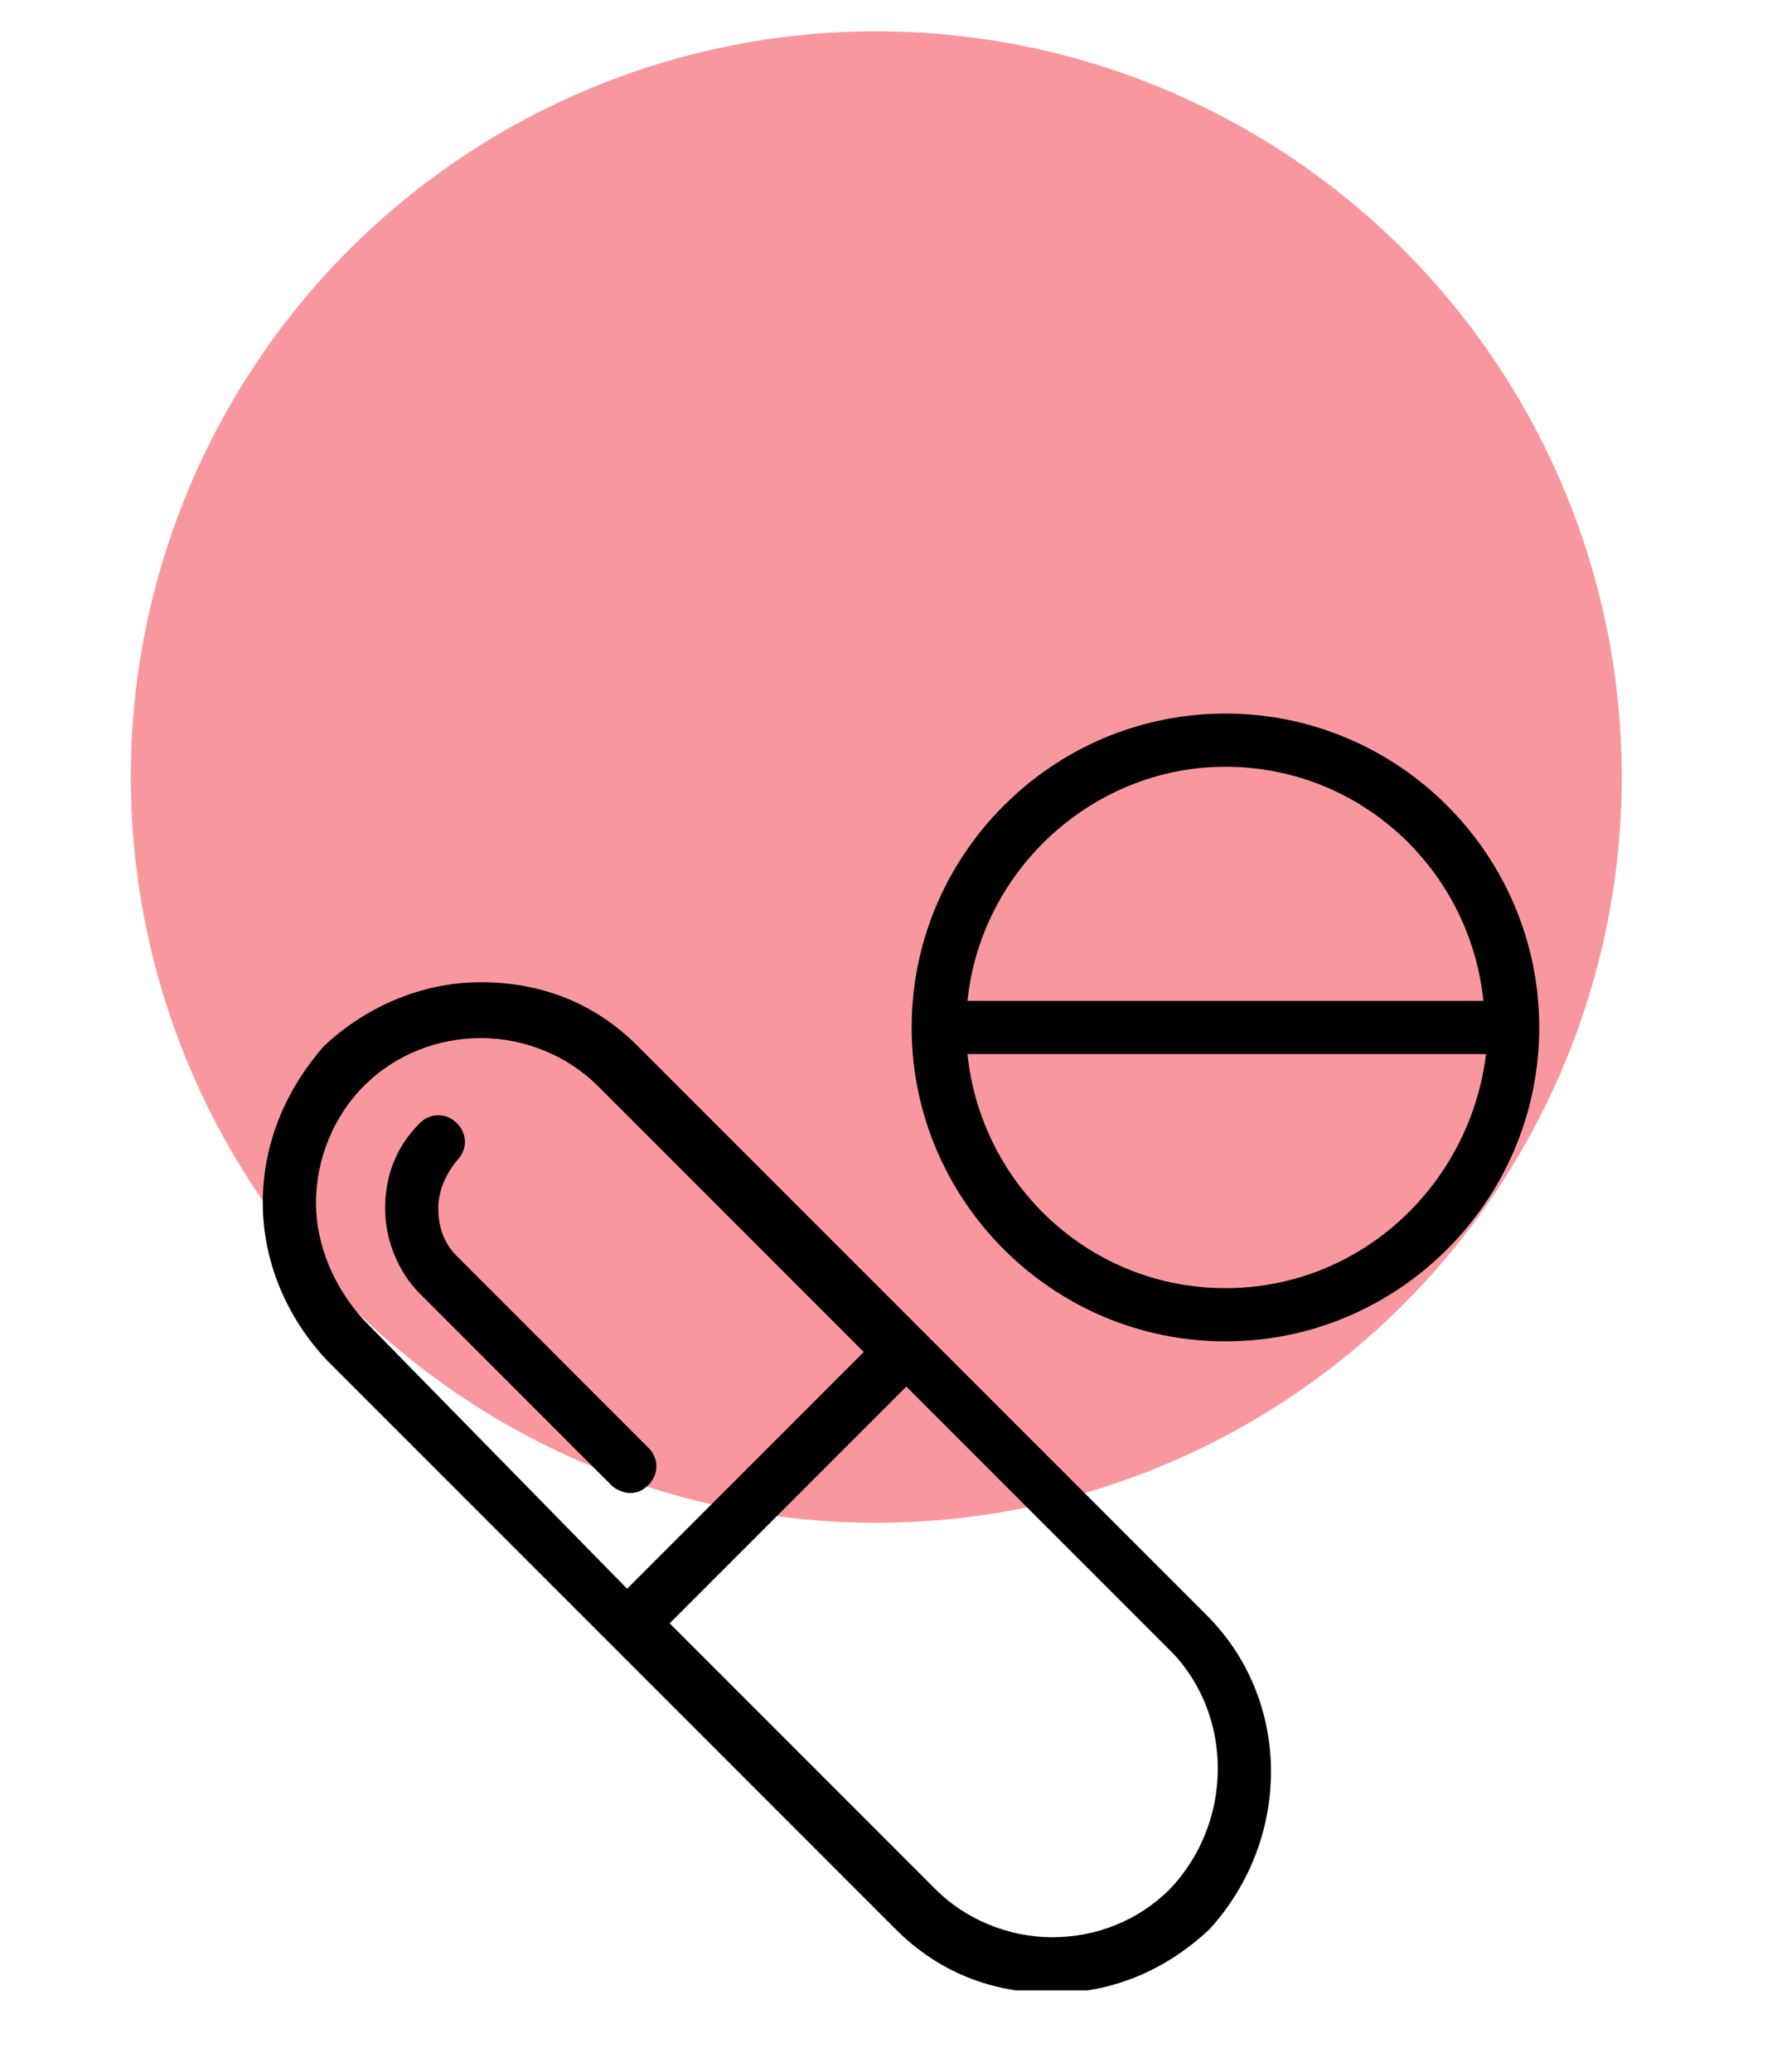
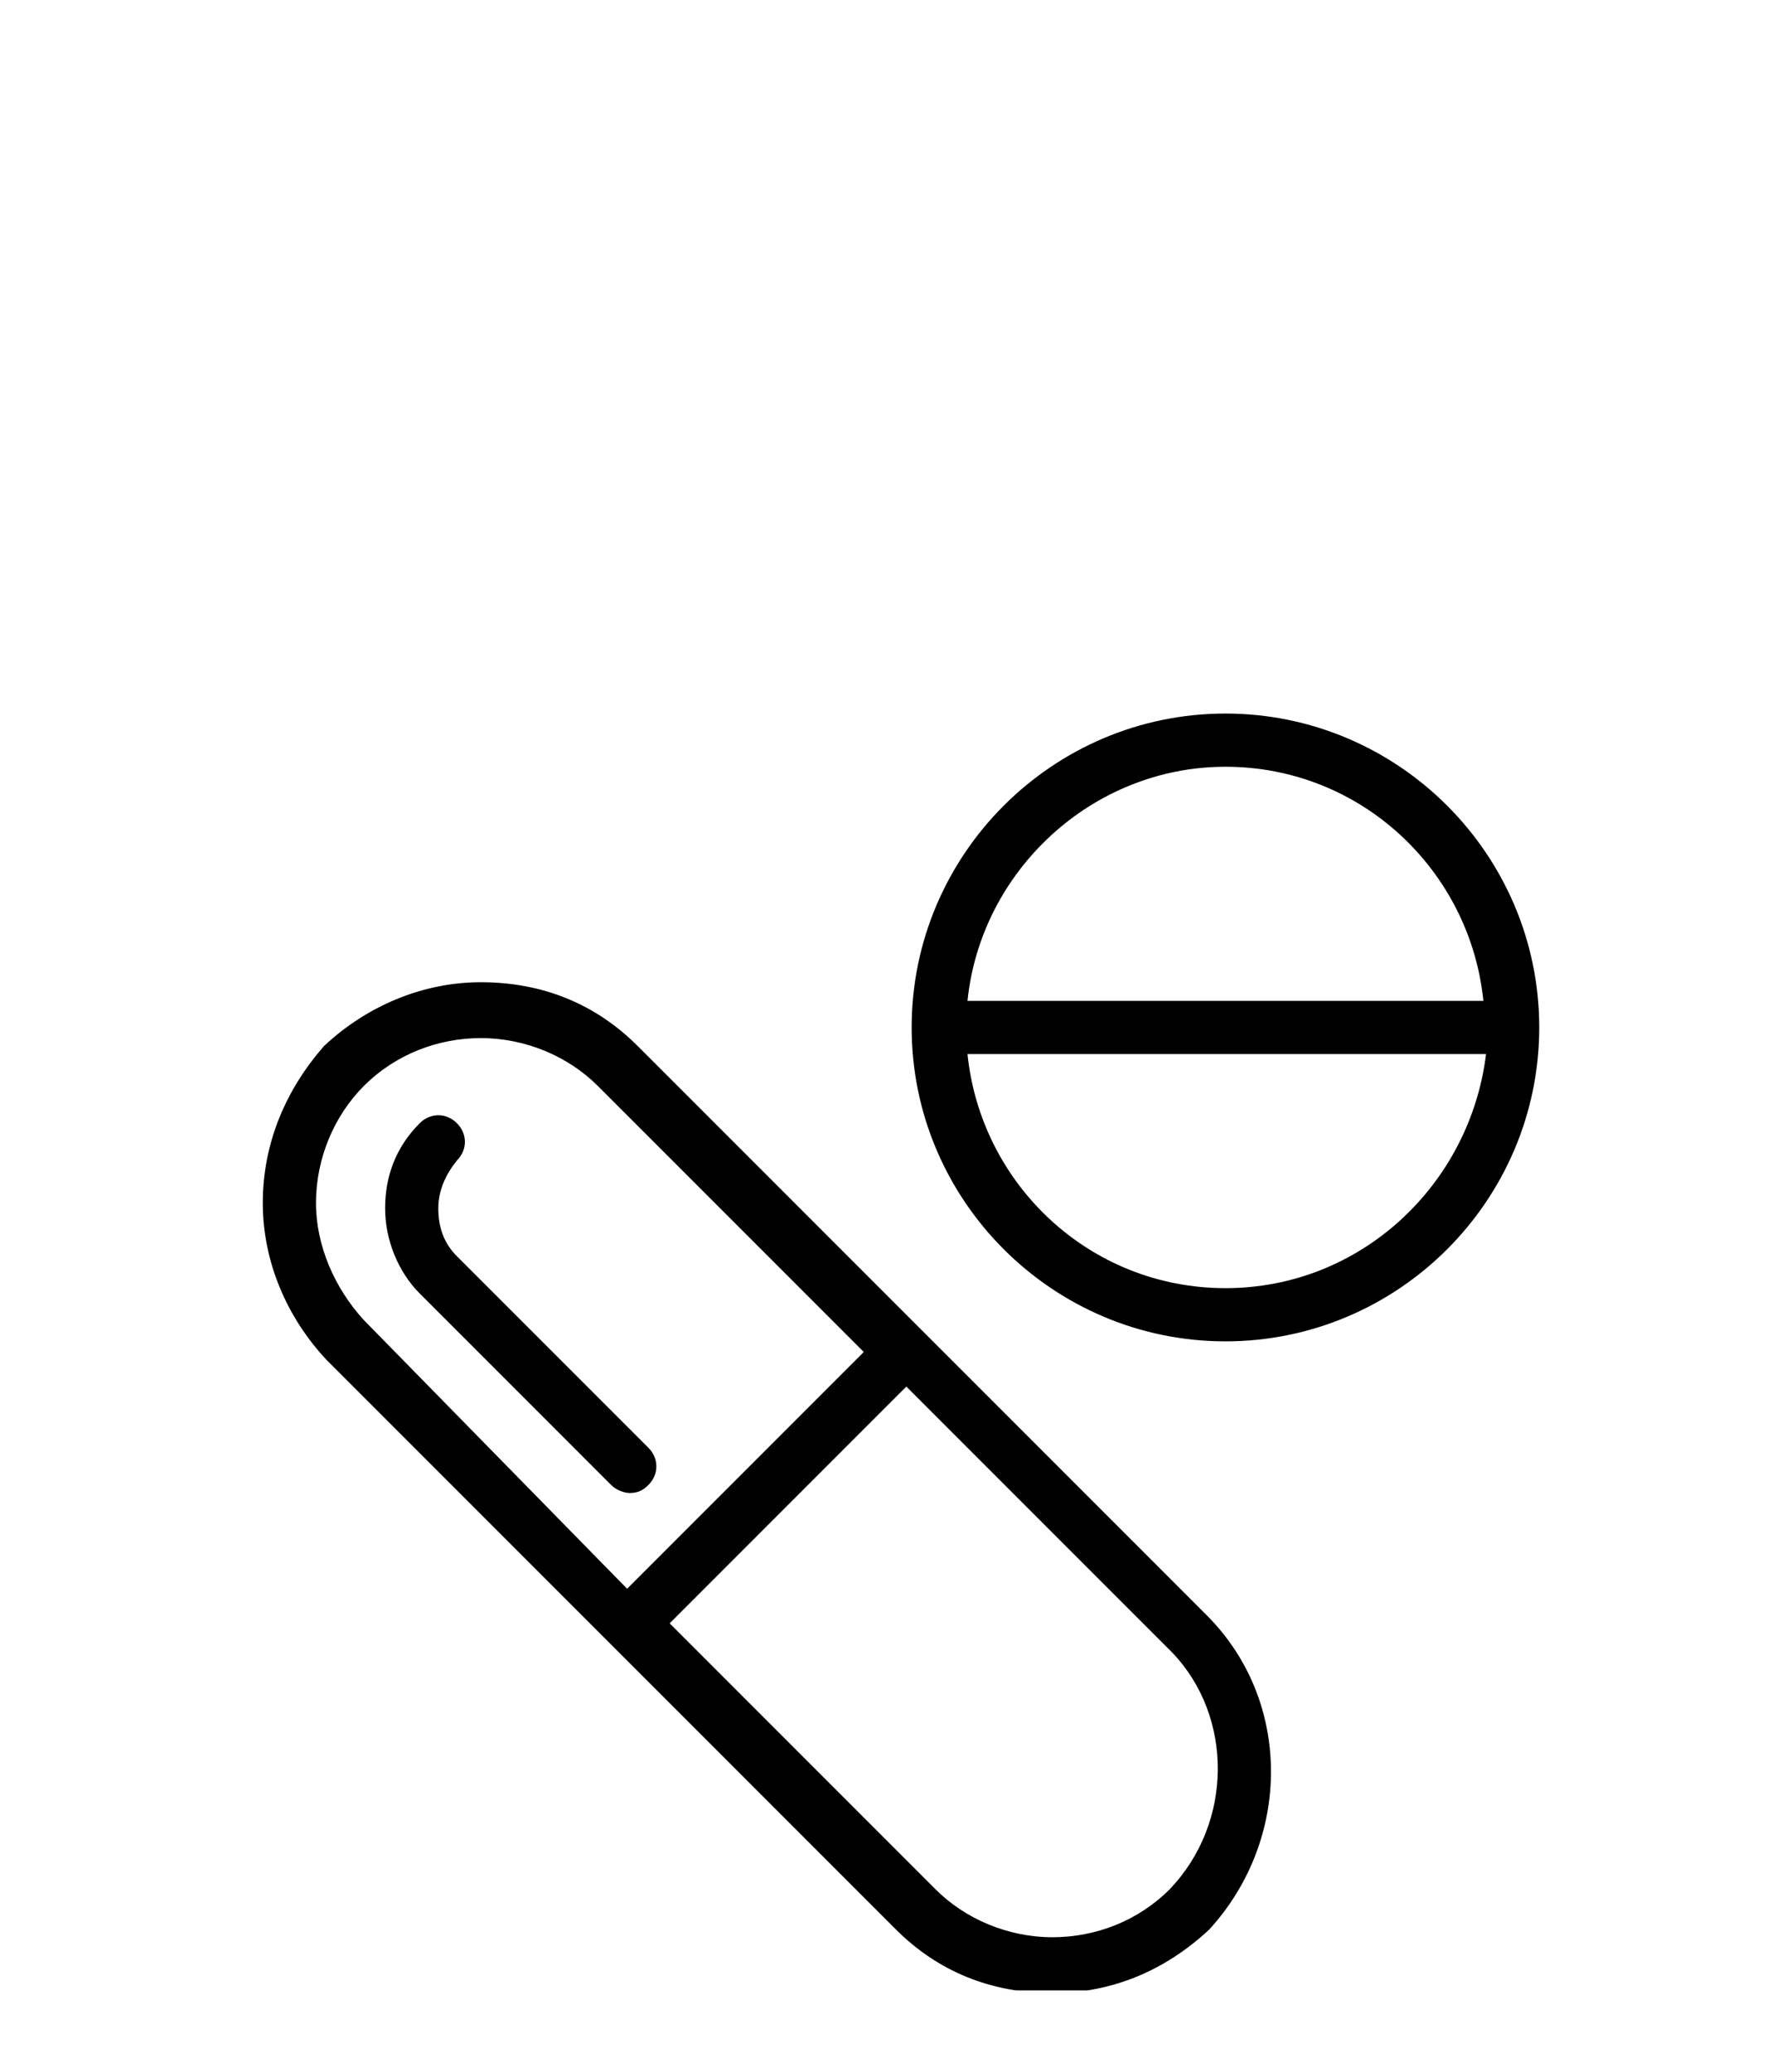
<svg xmlns="http://www.w3.org/2000/svg" width="284" height="331" viewBox="0 0 284 331" fill="none">
-   <circle cx="140.047" cy="124.141" r="119.141" fill="#F8989E" />
  <g clip-path="url(#clip0_581_208)">
    <path d="M195.85 114C168.225 114 145.7 136.525 145.7 164.15C145.7 191.775 168.225 214.3 195.85 214.3C223.475 214.3 246 191.775 246 164.15C246 136.525 223.475 114 195.85 114ZM195.85 122.5C217.525 122.5 234.95 139.075 237.075 159.9H154.625C156.75 139.075 174.6 122.5 195.85 122.5ZM195.85 205.8C174.175 205.8 156.75 189.225 154.625 168.4H237.5C234.95 189.225 217.525 205.8 195.85 205.8Z" fill="black" />
    <path d="M192.875 258.075L147.4 212.6L101.925 167.125C95.125 160.325 86.625 156.925 76.85 156.925C67.5 156.925 58.575 160.75 51.775 167.125C45.825 173.925 42 182.425 42 192.2C42 201.55 45.825 210.475 52.2 217.275L97.675 262.75L143.15 308.225C149.95 315.025 158.45 318.425 168.225 318.425C178 318.425 186.5 314.6 193.3 308.225C206.475 293.775 206.475 271.675 192.875 258.075ZM58.15 210.9C53.475 205.8 50.5 199 50.5 192.2C50.5 184.975 53.475 178.175 58.15 173.5C63.25 168.4 70.05 165.85 76.85 165.85C84.075 165.85 90.875 168.825 95.55 173.5L138.05 216L100.225 253.825L58.15 210.9ZM186.925 301.85C181.825 306.95 175.025 309.5 168.225 309.5C161 309.5 154.2 306.525 149.525 301.85L107.025 259.35L144.85 221.525L187.35 264.025C197.125 274.225 197.125 291.225 186.925 301.85Z" fill="black" />
    <path d="M100.65 238.525C101.925 238.525 102.775 238.1 103.625 237.25C105.325 235.55 105.325 233 103.625 231.3L73.025 200.7C70.9 198.575 70.05 196.025 70.05 193.05C70.05 190.075 71.325 187.525 73.025 185.4C74.725 183.7 74.725 181.15 73.025 179.45C71.325 177.75 68.775 177.75 67.075 179.45C63.25 183.275 61.55 187.95 61.55 193.05C61.55 198.15 63.675 203.25 67.075 206.65L97.675 237.25C98.525 238.1 99.8 238.525 100.65 238.525Z" fill="black" />
  </g>
  <defs>
    <clipPath id="clip0_581_208">
      <rect width="204" height="204" fill="white" transform="translate(42 114)" />
    </clipPath>
  </defs>
</svg>